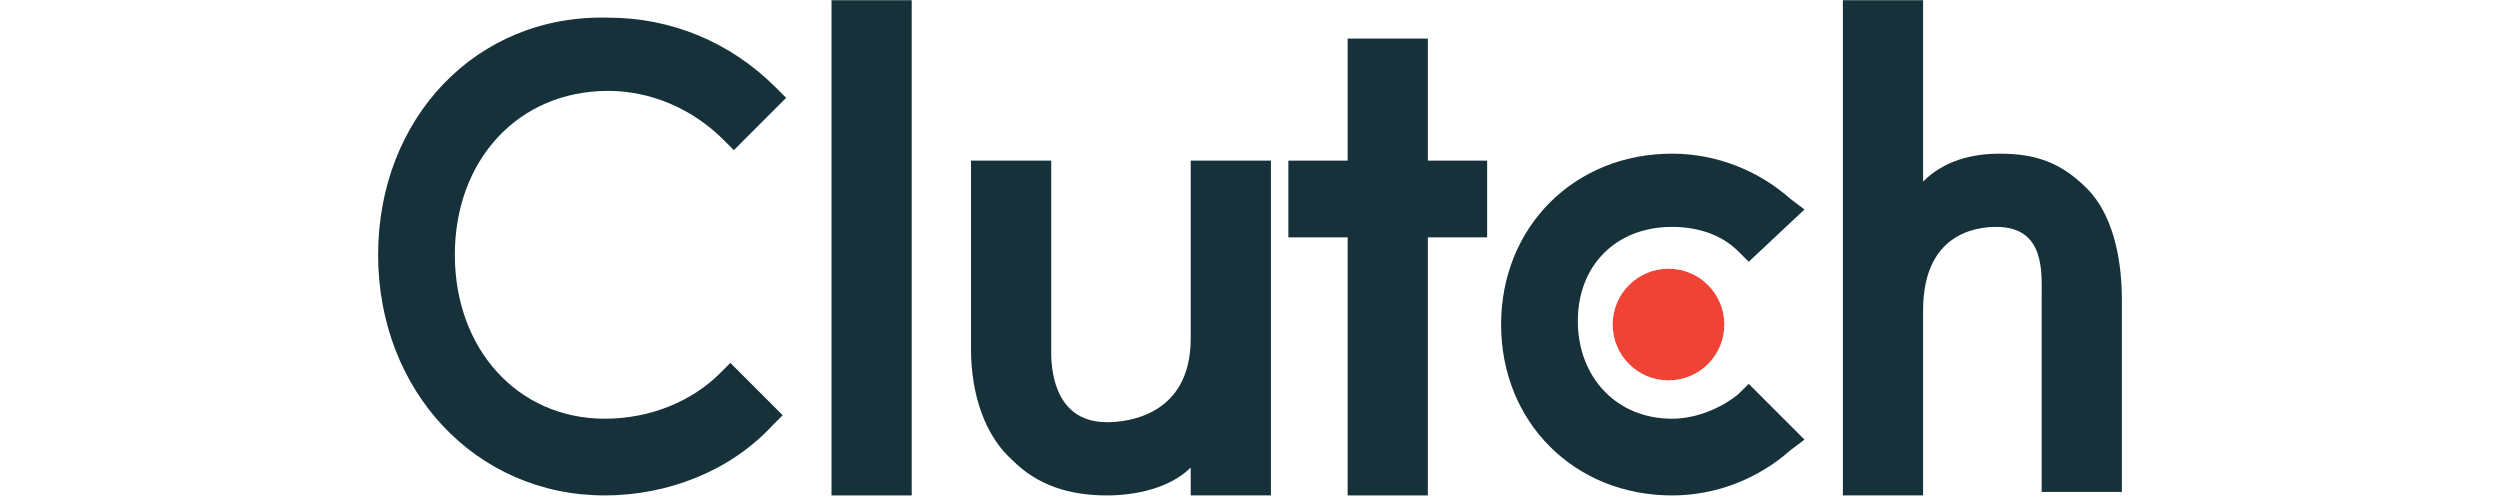
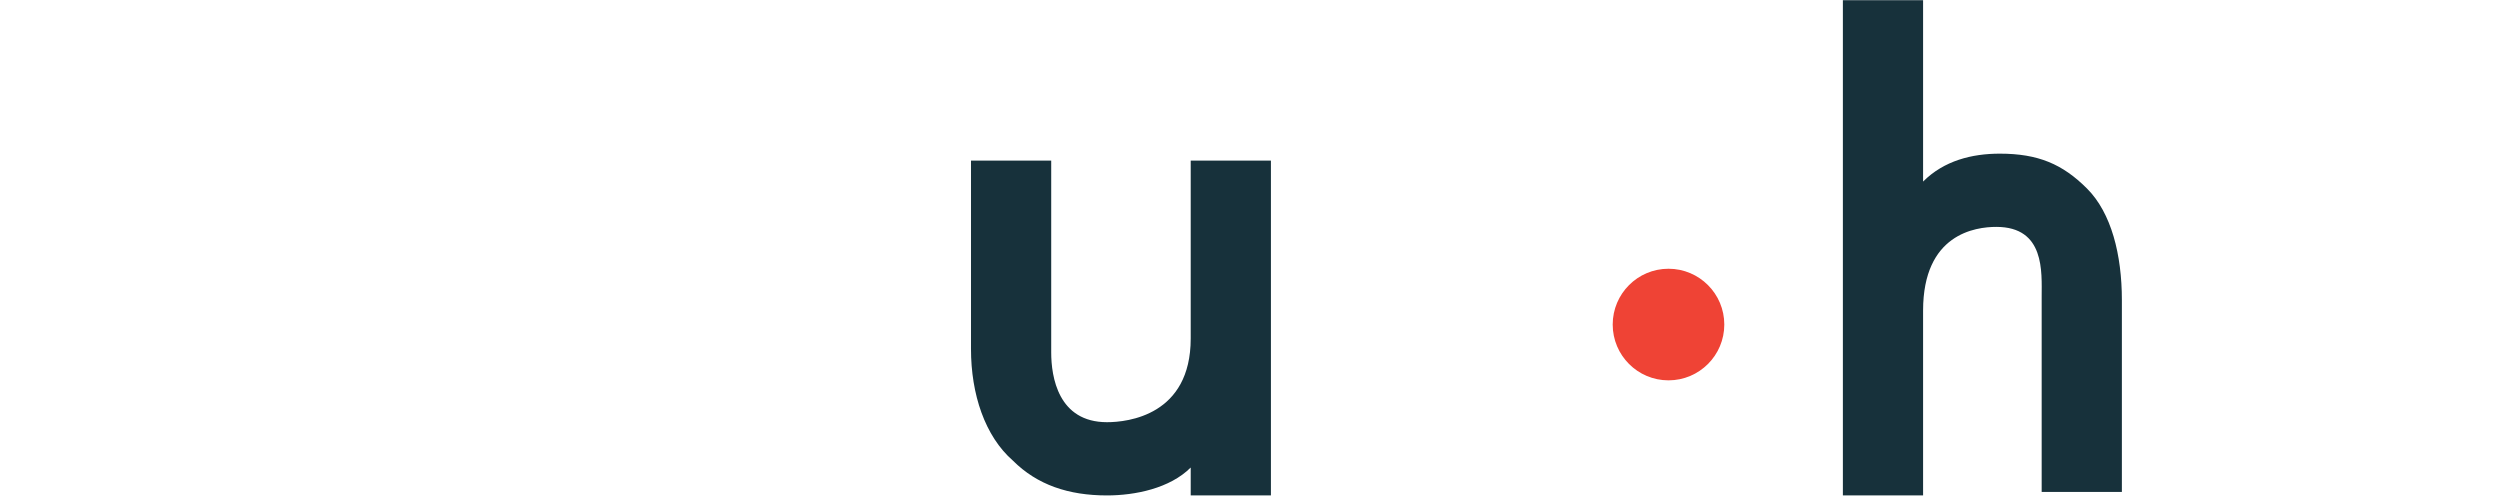
<svg xmlns="http://www.w3.org/2000/svg" width="200" height="40" viewBox="0 0 200 57" fill="none">
-   <path d="M52.291 0.023H61.435V56.479H52.291V0.023Z" fill="#17313B" />
  <path d="M93.241 38.588C93.241 47.335 86.084 48.13 83.699 48.13C78.133 48.13 77.338 42.962 77.338 40.179V18.312H68.193V39.781C68.193 44.95 69.784 49.721 72.964 52.504C75.747 55.287 79.326 56.479 83.699 56.479C86.879 56.479 90.855 55.684 93.241 53.299V56.479H102.385V18.312H93.241V38.588Z" fill="#17313B" />
-   <path d="M120.276 4.397H111.132V18.312H104.373V27.059H111.132V56.479H120.276V27.059H127.035V18.312H120.276V4.397Z" fill="#17313B" />
-   <path d="M155.66 44.95C153.672 46.54 150.889 47.733 148.106 47.733C141.745 47.733 137.372 42.962 137.372 36.6C137.372 30.239 141.745 25.866 148.106 25.866C150.889 25.866 153.672 26.661 155.66 28.649L156.853 29.842L163.214 23.878L161.624 22.685C158.046 19.505 153.275 17.517 148.106 17.517C136.974 17.517 128.625 25.866 128.625 36.998C128.625 48.13 136.974 56.479 148.106 56.479C153.275 56.479 158.046 54.492 161.624 51.311L163.214 50.118L156.853 43.757L155.66 44.95Z" fill="#17313B" />
  <path d="M195.418 21.493C192.635 18.71 189.852 17.517 185.479 17.517C182.298 17.517 179.118 18.312 176.732 20.698V0.023H167.588V56.479H176.732V35.408C176.732 26.661 182.696 25.866 185.081 25.866C190.647 25.866 190.25 31.035 190.25 33.818V56.082H199.394V34.215C199.394 29.047 198.201 24.276 195.418 21.493Z" fill="#17313B" />
  <path d="M147.709 43.359C151.222 43.359 154.07 40.511 154.07 36.998C154.07 33.485 151.222 30.637 147.709 30.637C144.196 30.637 141.348 33.485 141.348 36.998C141.348 40.511 144.196 43.359 147.709 43.359Z" fill="#EF4335" />
-   <path d="M39.568 42.564C36.387 45.745 31.616 47.733 26.448 47.733C16.509 47.733 9.352 39.781 9.352 29.047C9.352 18.312 16.509 10.361 26.846 10.361C31.616 10.361 36.387 12.348 39.966 15.927L41.158 17.119L47.122 11.156L45.929 9.963C40.761 4.794 34.002 2.011 26.846 2.011C11.738 1.614 0.605 13.541 0.605 29.047C0.605 44.552 11.738 56.479 26.448 56.479C33.604 56.479 40.761 53.696 45.532 48.528L46.724 47.335L40.761 41.371L39.568 42.564Z" fill="#17313B" />
</svg>